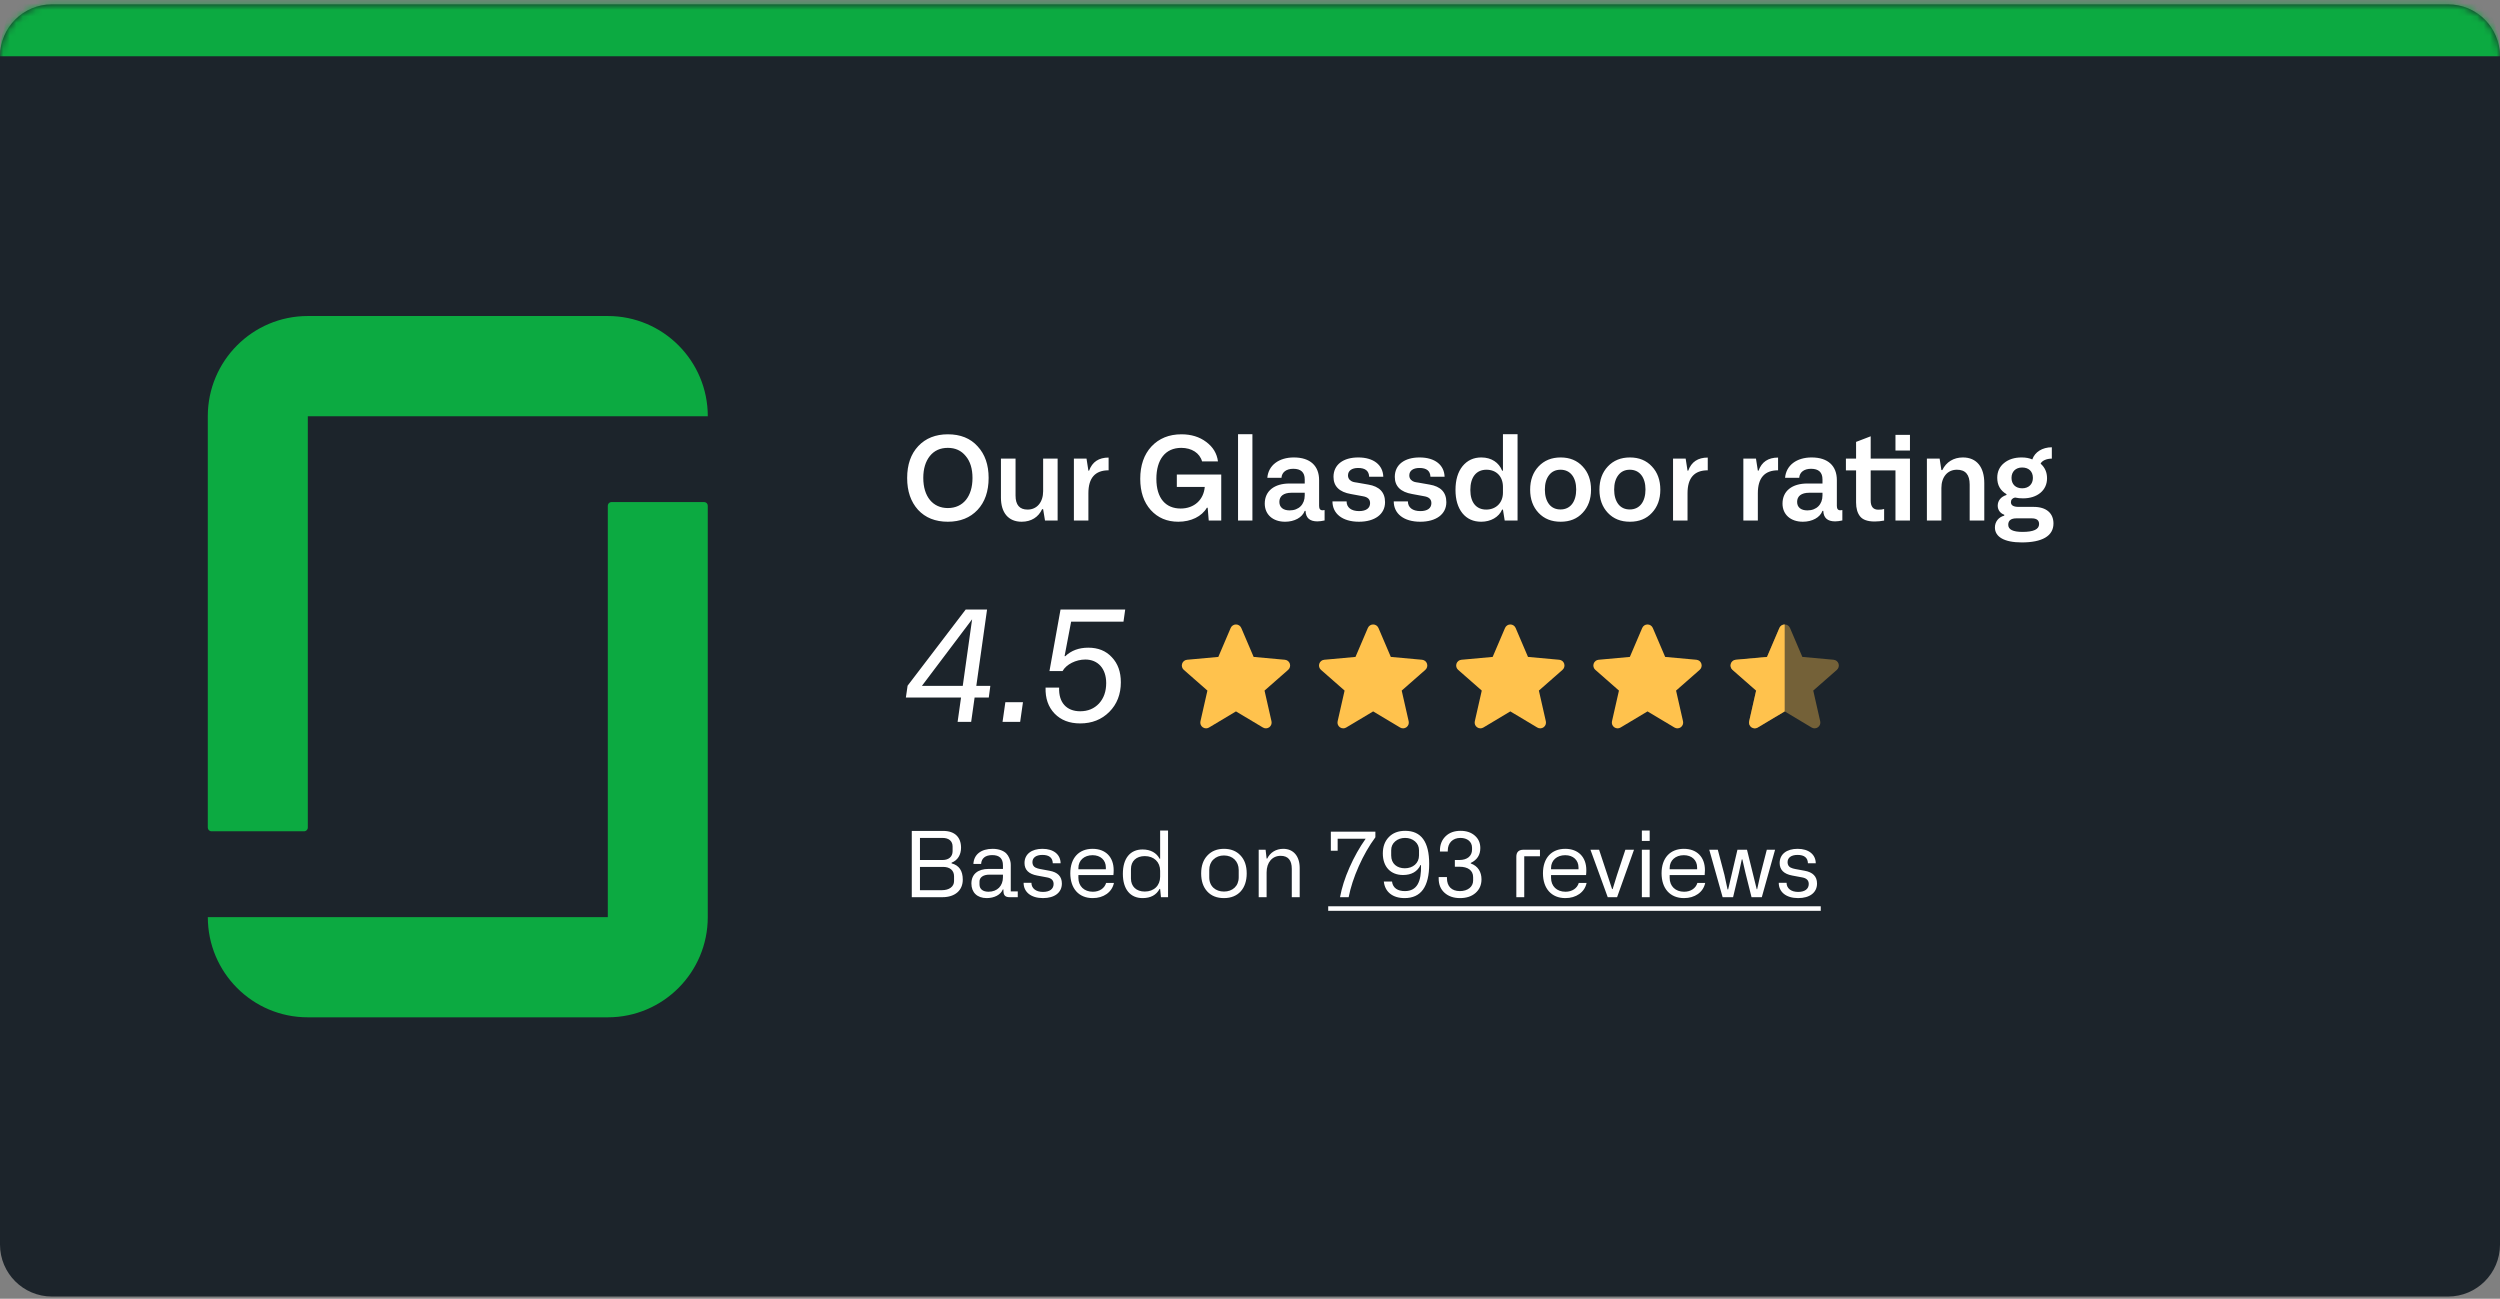
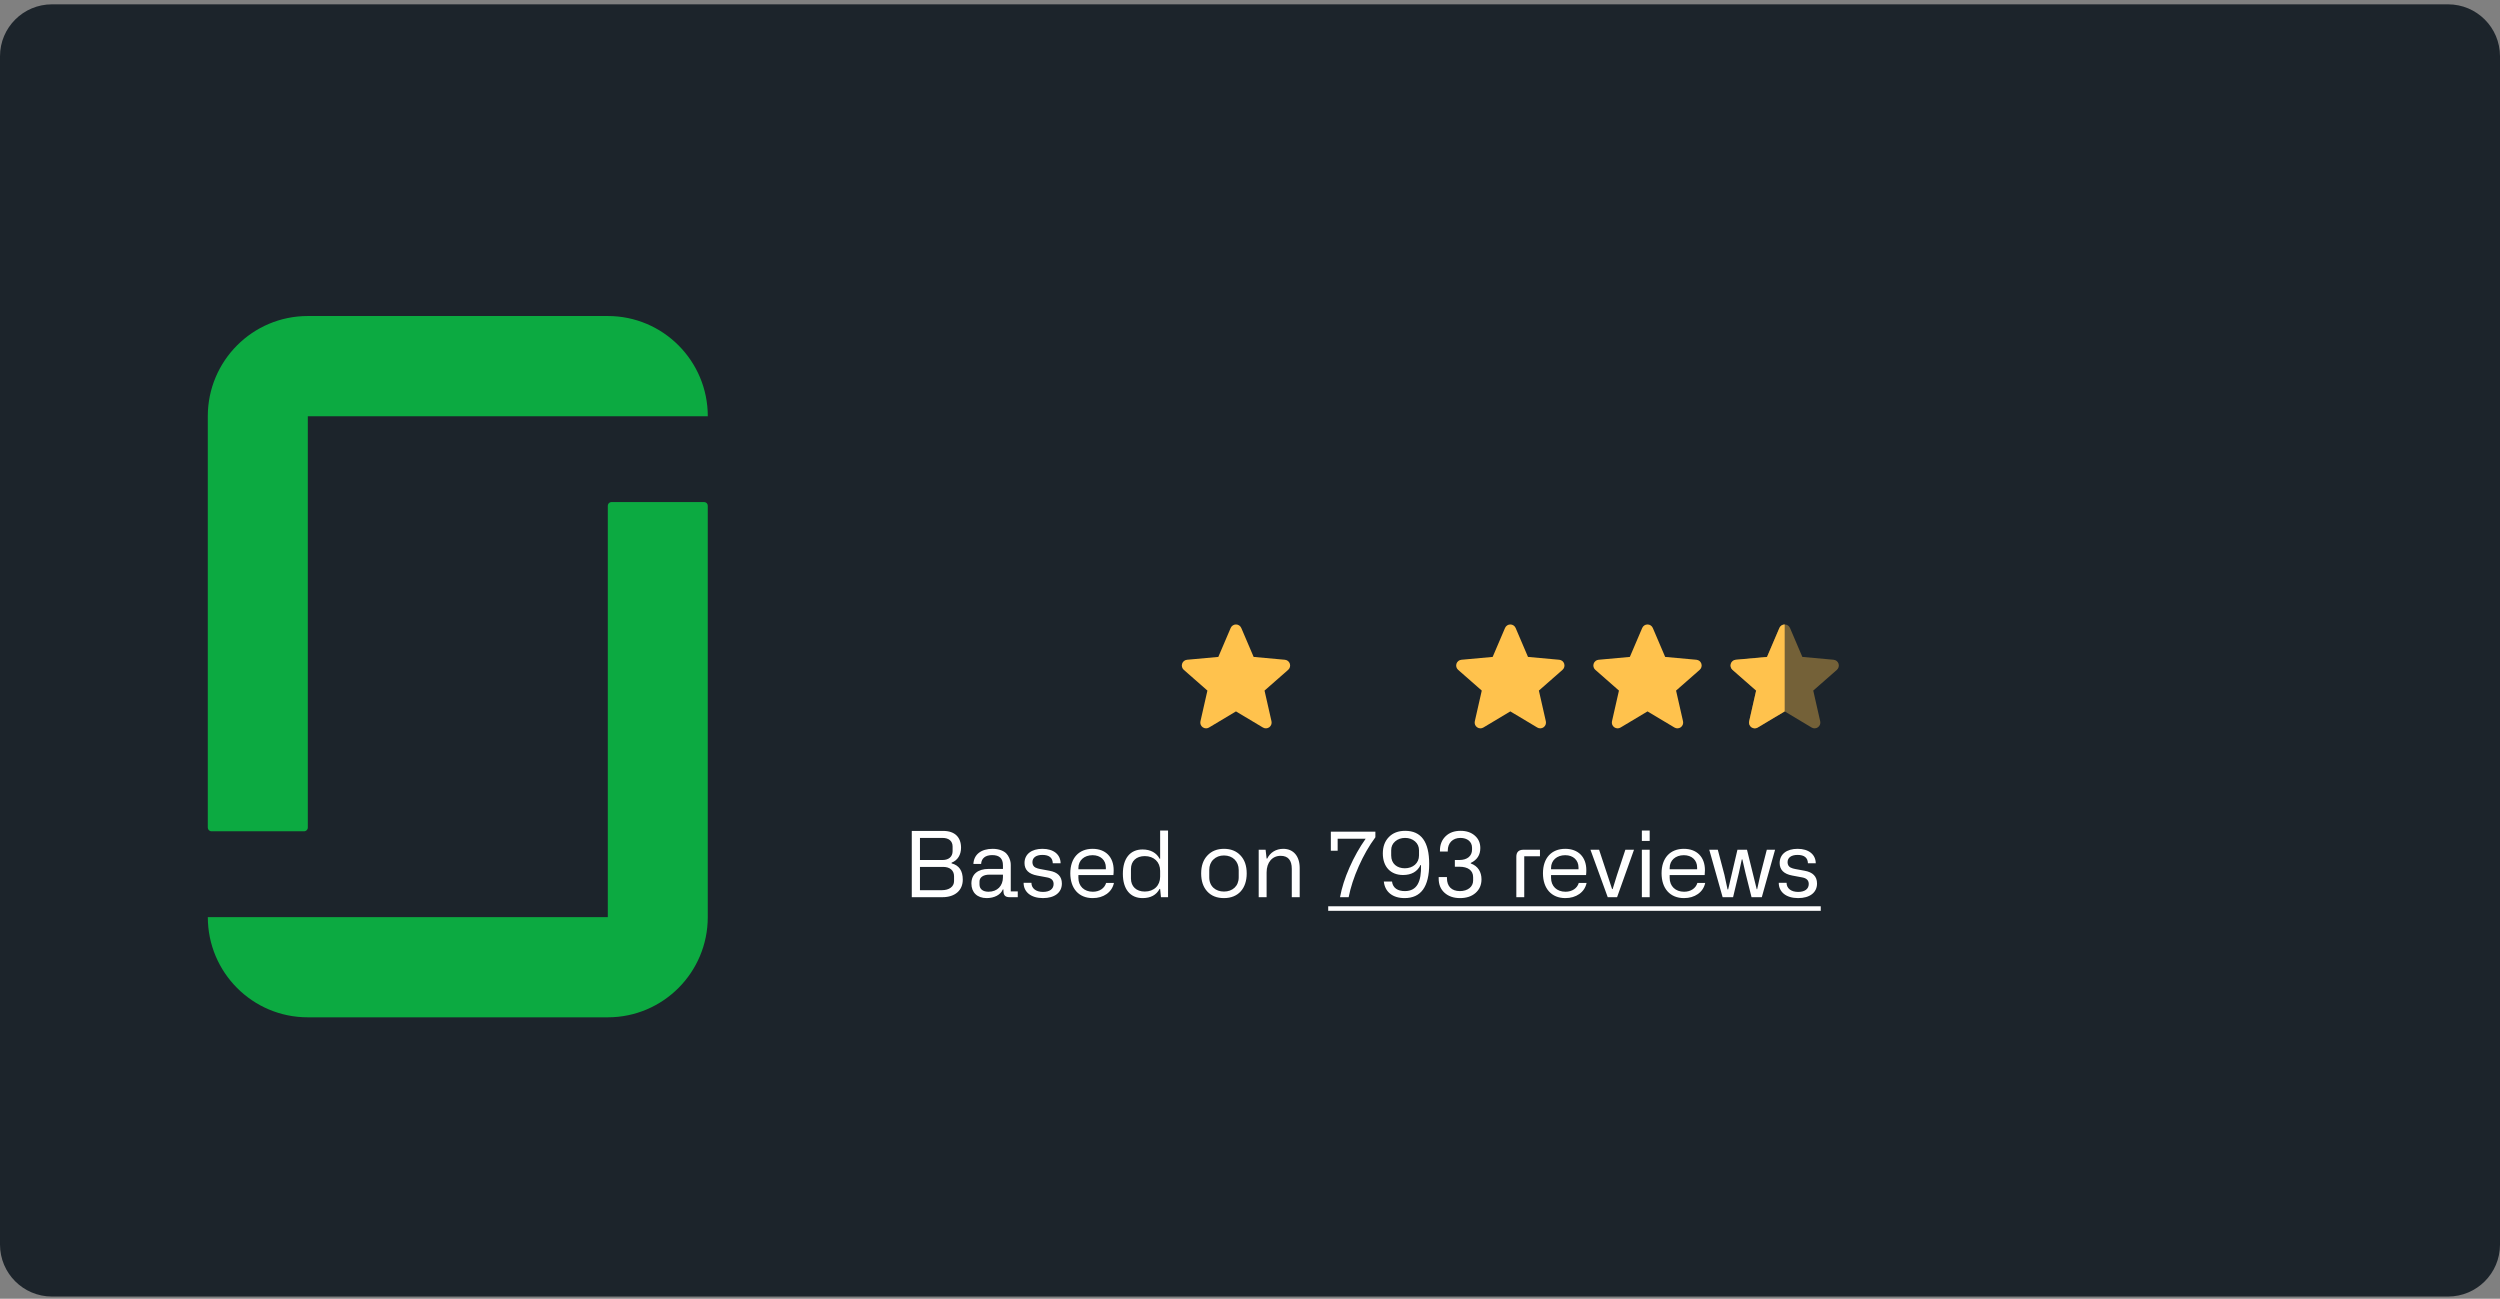
<svg xmlns="http://www.w3.org/2000/svg" width="385" height="200" viewBox="0 0 385 200" fill="none">
  <rect x="0" y="0" width="385" height="200" fill="#808080" stroke="none" />
  <mask id="path-1-inside-1_109_24246" fill="white">
    <path d="M0 8.667C0 4.248 3.582 0.667 8 0.667H377C381.418 0.667 385 4.248 385 8.667V191.667C385 196.085 381.418 199.667 377 199.667H8C3.582 199.667 0 196.085 0 191.667V8.667Z" />
  </mask>
  <path d="M0 8.667C0 4.248 3.582 0.667 8 0.667H377C381.418 0.667 385 4.248 385 8.667V191.667C385 196.085 381.418 199.667 377 199.667H8C3.582 199.667 0 196.085 0 191.667V8.667Z" fill="#1C242B" />
-   <path d="M0 8.667C0 -0.17 7.163 -7.333 16 -7.333H369C377.837 -7.333 385 -0.17 385 8.667C385 8.667 381.418 8.667 377 8.667H8C3.582 8.667 0 8.667 0 8.667ZM385 199.667H0H385ZM0 199.667V0.667V199.667ZM385 0.667V199.667V0.667Z" fill="#0CAA41" mask="url(#path-1-inside-1_109_24246)" />
  <path d="M93.606 141.241H32.005C32.005 149.759 38.891 156.667 47.394 156.667H93.597C102.1 156.667 108.996 149.759 108.996 141.241V77.881C108.996 77.566 108.753 77.318 108.439 77.318H94.154C93.853 77.318 93.602 77.57 93.602 77.885V141.245L93.606 141.241ZM93.606 48.667C102.105 48.667 109 55.574 109 64.102H47.403V127.453C47.403 127.759 47.151 128.015 46.841 128.015H32.562C32.247 128.015 32 127.759 32 127.453V64.093C32.005 55.579 38.891 48.667 47.394 48.667H93.606Z" fill="#0CAA41" />
-   <path d="M139.702 73.615C139.702 71.545 140.278 69.907 141.412 68.701C142.546 67.495 144.076 66.883 145.966 66.883C147.91 66.883 149.44 67.495 150.556 68.737C151.69 69.961 152.248 71.581 152.248 73.597C152.248 75.667 151.672 77.323 150.538 78.529C149.404 79.735 147.874 80.347 145.966 80.347C144.04 80.347 142.51 79.735 141.376 78.511C140.26 77.269 139.702 75.649 139.702 73.615ZM142.186 73.597C142.186 76.477 143.662 78.241 145.966 78.241C148.342 78.241 149.764 76.423 149.764 73.615C149.764 72.193 149.422 71.059 148.72 70.231C148.036 69.385 147.118 68.971 145.966 68.971C144.796 68.971 143.878 69.385 143.194 70.231C142.528 71.077 142.186 72.193 142.186 73.597ZM160.643 70.627H162.875V80.167H160.931L160.643 78.421H160.481C159.923 79.627 158.825 80.347 157.331 80.347C155.297 80.347 154.145 78.961 154.145 76.639V70.627H156.395V76.315C156.395 77.755 157.007 78.475 158.249 78.475C159.707 78.475 160.643 77.323 160.643 75.649V70.627ZM167.612 80.167H165.38V70.627H167.324L167.612 72.481H167.72C168.206 71.131 169.214 70.465 170.726 70.465V72.427C168.656 72.427 167.612 73.597 167.612 75.955V80.167ZM181.231 74.983V73.075H188.071V80.167H186.145L185.983 78.187H185.857C185.083 79.537 183.409 80.347 181.465 80.347C179.719 80.347 178.315 79.753 177.217 78.547C176.137 77.341 175.597 75.739 175.597 73.741C175.597 71.671 176.173 69.997 177.325 68.755C178.495 67.513 180.025 66.883 181.951 66.883C183.445 66.883 184.723 67.279 185.749 68.053C186.793 68.827 187.405 69.817 187.567 71.059H185.119C184.759 69.763 183.517 68.971 181.915 68.971C179.449 68.971 178.081 70.789 178.081 73.741C178.081 76.765 179.539 78.313 181.825 78.313C183.931 78.313 185.371 76.945 185.533 74.983H181.231ZM192.872 80.167H190.658V66.865H192.872V80.167ZM194.772 77.557C194.772 75.595 196.266 74.461 198.588 74.461H200.928V73.831C200.928 72.733 200.334 72.193 199.164 72.193C198.084 72.193 197.4 72.733 197.346 73.579H195.168C195.33 71.653 196.95 70.447 199.254 70.447C201.792 70.447 203.142 71.761 203.142 73.939V77.917C203.142 78.367 203.322 78.583 203.664 78.583C203.79 78.583 203.898 78.565 203.988 78.547V80.149C203.574 80.239 203.214 80.293 202.872 80.293C201.702 80.293 201.09 79.753 201.054 78.673H200.928C200.55 79.699 199.344 80.347 197.904 80.347C196.014 80.347 194.772 79.231 194.772 77.557ZM197.022 77.287C197.022 78.133 197.616 78.601 198.606 78.601C200.028 78.601 200.928 77.665 200.928 76.297V75.883H198.894C197.652 75.883 197.022 76.423 197.022 77.287ZM205.197 77.215H207.375C207.375 78.151 208.095 78.709 209.301 78.709C210.381 78.709 210.993 78.259 210.993 77.485C210.993 76.891 210.633 76.549 209.895 76.423L208.041 76.081C206.259 75.775 205.359 74.893 205.359 73.435C205.359 71.563 206.853 70.447 209.175 70.447C211.551 70.447 212.973 71.617 213.027 73.417H210.849C210.813 72.517 210.255 72.067 209.157 72.067C208.167 72.067 207.591 72.499 207.591 73.219C207.591 73.489 207.681 73.705 207.843 73.885C208.203 74.227 208.473 74.245 208.959 74.317L210.705 74.623C212.433 74.911 213.297 75.811 213.297 77.341C213.297 79.195 211.713 80.347 209.283 80.347C206.709 80.347 205.197 79.087 205.197 77.215ZM214.637 77.215H216.815C216.815 78.151 217.535 78.709 218.741 78.709C219.821 78.709 220.433 78.259 220.433 77.485C220.433 76.891 220.073 76.549 219.335 76.423L217.481 76.081C215.699 75.775 214.799 74.893 214.799 73.435C214.799 71.563 216.293 70.447 218.615 70.447C220.991 70.447 222.413 71.617 222.467 73.417H220.289C220.253 72.517 219.695 72.067 218.597 72.067C217.607 72.067 217.031 72.499 217.031 73.219C217.031 73.489 217.121 73.705 217.283 73.885C217.643 74.227 217.913 74.245 218.399 74.317L220.145 74.623C221.873 74.911 222.737 75.811 222.737 77.341C222.737 79.195 221.153 80.347 218.723 80.347C216.149 80.347 214.637 79.087 214.637 77.215ZM233.704 66.865V80.167H231.724L231.454 78.475H231.328C230.824 79.645 229.564 80.347 228.106 80.347C226.9 80.347 225.928 79.915 225.208 79.033C224.506 78.151 224.146 76.945 224.146 75.451C224.146 73.921 224.506 72.697 225.226 71.797C225.964 70.897 226.918 70.447 228.124 70.447C229.708 70.447 230.842 71.257 231.328 72.481H231.454V66.865H233.704ZM231.454 75.883V74.983C231.454 73.345 230.41 72.337 228.916 72.337C227.314 72.337 226.432 73.525 226.432 75.451C226.432 77.413 227.368 78.475 228.88 78.475C230.41 78.475 231.454 77.395 231.454 75.883ZM235.642 75.415C235.642 73.939 236.074 72.751 236.938 71.833C237.802 70.915 238.936 70.447 240.34 70.447C241.744 70.447 242.878 70.915 243.724 71.833C244.588 72.751 245.02 73.939 245.02 75.415C245.02 76.873 244.588 78.061 243.724 78.979C242.878 79.897 241.744 80.347 240.34 80.347C238.936 80.347 237.802 79.897 236.938 78.979C236.074 78.061 235.642 76.873 235.642 75.415ZM242.734 75.379C242.734 73.525 241.834 72.337 240.322 72.337C239.584 72.337 238.99 72.607 238.558 73.165C238.126 73.723 237.91 74.461 237.91 75.397C237.91 76.333 238.126 77.071 238.54 77.629C238.972 78.187 239.566 78.457 240.322 78.457C241.834 78.457 242.734 77.269 242.734 75.379ZM246.312 75.415C246.312 73.939 246.744 72.751 247.608 71.833C248.472 70.915 249.606 70.447 251.01 70.447C252.414 70.447 253.548 70.915 254.394 71.833C255.258 72.751 255.69 73.939 255.69 75.415C255.69 76.873 255.258 78.061 254.394 78.979C253.548 79.897 252.414 80.347 251.01 80.347C249.606 80.347 248.472 79.897 247.608 78.979C246.744 78.061 246.312 76.873 246.312 75.415ZM253.404 75.379C253.404 73.525 252.504 72.337 250.992 72.337C250.254 72.337 249.66 72.607 249.228 73.165C248.796 73.723 248.58 74.461 248.58 75.397C248.58 76.333 248.796 77.071 249.21 77.629C249.642 78.187 250.236 78.457 250.992 78.457C252.504 78.457 253.404 77.269 253.404 75.379ZM259.88 80.167H257.648V70.627H259.592L259.88 72.481H259.988C260.474 71.131 261.482 70.465 262.994 70.465V72.427C260.924 72.427 259.88 73.597 259.88 75.955V80.167ZM270.708 80.167H268.476V70.627H270.42L270.708 72.481H270.816C271.302 71.131 272.31 70.465 273.822 70.465V72.427C271.752 72.427 270.708 73.597 270.708 75.955V80.167ZM274.506 77.557C274.506 75.595 276 74.461 278.322 74.461H280.662V73.831C280.662 72.733 280.068 72.193 278.898 72.193C277.818 72.193 277.134 72.733 277.08 73.579H274.902C275.064 71.653 276.684 70.447 278.988 70.447C281.526 70.447 282.876 71.761 282.876 73.939V77.917C282.876 78.367 283.056 78.583 283.398 78.583C283.524 78.583 283.632 78.565 283.722 78.547V80.149C283.308 80.239 282.948 80.293 282.606 80.293C281.436 80.293 280.824 79.753 280.788 78.673H280.662C280.284 79.699 279.078 80.347 277.638 80.347C275.748 80.347 274.506 79.231 274.506 77.557ZM276.756 77.287C276.756 78.133 277.35 78.601 278.34 78.601C279.762 78.601 280.662 77.665 280.662 76.297V75.883H278.628C277.386 75.883 276.756 76.423 276.756 77.287ZM291.902 69.385V66.973H294.134V69.385H291.902ZM288.086 70.627H294.134V80.167H291.902V72.445H288.086V77.089C288.086 78.025 288.482 78.493 289.256 78.493C289.634 78.493 289.94 78.457 290.156 78.385V80.167C289.67 80.257 289.184 80.311 288.698 80.311C287.6 80.311 286.862 80.041 286.448 79.519C286.034 78.997 285.836 78.277 285.836 77.377V72.445H284.27V70.627H285.836V68.053L288.086 67.189V70.627ZM298.974 80.167H296.742V70.627H298.704L298.974 72.391H299.118C299.712 71.149 300.864 70.447 302.286 70.447C304.428 70.447 305.58 71.959 305.58 74.389V80.167H303.33V74.623C303.33 73.093 302.682 72.337 301.368 72.337C299.91 72.337 298.974 73.471 298.974 75.145V80.167ZM307.216 81.229C307.216 80.347 307.792 79.627 308.656 79.411V79.267C308.026 79.051 307.648 78.511 307.648 77.881C307.648 77.089 308.152 76.495 308.998 76.225V76.099C308.044 75.541 307.576 74.713 307.576 73.579C307.576 72.643 307.918 71.887 308.62 71.311C309.322 70.735 310.222 70.447 311.338 70.447C311.986 70.447 312.526 70.555 312.976 70.753C313.354 69.619 314.524 68.881 315.982 68.881V70.627C315.172 70.627 314.452 70.951 314.254 71.401C314.92 71.995 315.244 72.733 315.244 73.651C315.244 74.569 314.902 75.325 314.218 75.901C313.534 76.459 312.634 76.747 311.536 76.747C311.122 76.747 310.708 76.711 310.312 76.621C309.898 76.711 309.682 76.963 309.682 77.341C309.682 77.827 310.078 78.061 310.888 78.061H313.192C315.136 78.061 316.234 79.033 316.234 80.617C316.234 82.579 314.434 83.533 311.356 83.533C308.602 83.533 307.216 82.651 307.216 81.229ZM309.772 73.597C309.772 74.587 310.42 75.199 311.41 75.199C312.436 75.199 313.066 74.551 313.066 73.597C313.066 72.589 312.418 71.995 311.41 71.995C310.402 71.995 309.772 72.643 309.772 73.597ZM309.268 80.815C309.268 81.553 310.006 81.913 311.464 81.913C313.174 81.913 314.02 81.517 314.02 80.707C314.02 80.113 313.642 79.825 312.868 79.825H310.546C309.7 79.825 309.268 80.149 309.268 80.815Z" fill="white" />
-   <path d="M152.008 93.863L150.352 105.623H152.512L152.272 107.423H150.088L149.56 111.167H147.472L148 107.423H139.504L139.768 105.599L148.72 93.863H152.008ZM141.976 105.623H148.264L149.704 95.375L141.976 105.623ZM157.104 111.167H154.392L154.824 108.143H157.536L157.104 111.167ZM173.282 93.863L173.018 95.735H164.954L163.946 101.039L164.042 101.063C164.978 100.175 166.154 99.743 167.594 99.743C169.106 99.743 170.306 100.223 171.218 101.207C172.154 102.191 172.61 103.463 172.61 105.071C172.61 106.919 172.01 108.455 170.834 109.631C169.658 110.807 168.17 111.407 166.346 111.407C164.69 111.407 163.394 110.903 162.41 109.895C161.426 108.863 160.97 107.543 161.018 105.887H163.106C163.01 108.167 164.234 109.535 166.346 109.535C167.546 109.535 168.506 109.127 169.25 108.335C169.994 107.519 170.354 106.463 170.354 105.191C170.354 102.959 169.082 101.567 167.138 101.567C165.698 101.567 164.21 102.311 163.634 103.343H161.618L163.322 93.863H173.282Z" fill="white" />
  <g clip-path="url(#clip0_109_24246)">
    <path d="M283.138 102.213C283.029 101.875 282.73 101.635 282.375 101.603L277.561 101.165L275.657 96.705C275.516 96.378 275.197 96.167 274.842 96.167C274.486 96.167 274.167 96.378 274.026 96.706L272.122 101.165L267.307 101.603C266.953 101.636 266.655 101.875 266.545 102.213C266.435 102.551 266.536 102.922 266.804 103.156L270.443 106.35L269.37 111.081C269.291 111.429 269.426 111.789 269.715 111.998C269.87 112.11 270.051 112.167 270.234 112.167C270.392 112.167 270.548 112.124 270.689 112.04L274.842 109.556L278.993 112.04C279.297 112.223 279.68 112.206 279.967 111.998C280.256 111.788 280.391 111.429 280.312 111.081L279.239 106.35L282.878 103.156C283.146 102.922 283.248 102.552 283.138 102.213Z" fill="#FFC24D" fill-opacity="0.39" />
    <path d="M198.637 102.213C198.528 101.875 198.229 101.635 197.874 101.603L193.06 101.165L191.156 96.705C191.015 96.378 190.696 96.167 190.34 96.167C189.985 96.167 189.666 96.378 189.525 96.706L187.621 101.165L182.806 101.603C182.452 101.636 182.153 101.875 182.044 102.213C181.934 102.551 182.035 102.922 182.303 103.156L185.942 106.35L184.869 111.081C184.79 111.429 184.925 111.789 185.214 111.998C185.369 112.11 185.55 112.167 185.733 112.167C185.891 112.167 186.047 112.124 186.187 112.04L190.34 109.556L194.492 112.04C194.796 112.223 195.179 112.206 195.467 111.998C195.755 111.788 195.89 111.429 195.811 111.081L194.738 106.35L198.377 103.156C198.645 102.922 198.747 102.552 198.637 102.213Z" fill="#FFC24D" />
-     <path d="M219.762 102.213C219.653 101.875 219.353 101.635 218.999 101.603L214.185 101.165L212.281 96.705C212.14 96.378 211.821 96.167 211.465 96.167C211.11 96.167 210.791 96.378 210.65 96.706L208.746 101.165L203.931 101.603C203.577 101.636 203.278 101.875 203.169 102.213C203.059 102.551 203.16 102.922 203.428 103.156L207.067 106.35L205.994 111.081C205.915 111.429 206.05 111.789 206.339 111.998C206.494 112.11 206.675 112.167 206.858 112.167C207.016 112.167 207.172 112.124 207.312 112.04L211.465 109.556L215.617 112.04C215.921 112.223 216.304 112.206 216.591 111.998C216.88 111.788 217.015 111.429 216.936 111.081L215.863 106.35L219.502 103.156C219.77 102.922 219.872 102.552 219.762 102.213Z" fill="#FFC24D" />
    <path d="M262.013 102.213C261.904 101.875 261.605 101.635 261.25 101.603L256.436 101.165L254.532 96.705C254.391 96.378 254.072 96.167 253.717 96.167C253.361 96.167 253.042 96.378 252.901 96.706L250.997 101.165L246.182 101.603C245.828 101.636 245.53 101.875 245.42 102.213C245.31 102.551 245.411 102.922 245.679 103.156L249.318 106.35L248.245 111.081C248.166 111.429 248.301 111.789 248.59 111.998C248.745 112.11 248.926 112.167 249.109 112.167C249.267 112.167 249.423 112.124 249.564 112.04L253.717 109.556L257.868 112.04C258.172 112.223 258.555 112.206 258.842 111.998C259.131 111.788 259.266 111.429 259.187 111.081L258.114 106.35L261.753 103.156C262.021 102.922 262.123 102.552 262.013 102.213Z" fill="#FFC24D" />
    <path d="M274.026 96.706C274.167 96.378 274.486 96.167 274.842 96.167V109.556L270.689 112.04C270.548 112.124 270.392 112.167 270.234 112.167C270.051 112.167 269.87 112.11 269.715 111.998C269.426 111.789 269.291 111.429 269.37 111.081L270.443 106.35L266.804 103.156C266.536 102.922 266.435 102.551 266.545 102.213C266.655 101.875 266.953 101.636 267.307 101.603L272.122 101.165L274.026 96.706Z" fill="#FFC24D" />
    <path d="M240.887 102.213C240.778 101.875 240.478 101.635 240.124 101.603L235.31 101.165L233.406 96.705C233.265 96.378 232.946 96.167 232.59 96.167C232.235 96.167 231.916 96.378 231.775 96.706L229.871 101.165L225.056 101.603C224.702 101.636 224.403 101.875 224.294 102.213C224.184 102.551 224.285 102.922 224.553 103.156L228.192 106.35L227.119 111.081C227.04 111.429 227.175 111.789 227.464 111.998C227.619 112.11 227.8 112.167 227.983 112.167C228.141 112.167 228.297 112.124 228.437 112.04L232.59 109.556L236.742 112.04C237.046 112.223 237.429 112.206 237.716 111.998C238.005 111.788 238.14 111.429 238.061 111.081L236.988 106.35L240.627 103.156C240.895 102.922 240.997 102.552 240.887 102.213Z" fill="#FFC24D" />
  </g>
  <path d="M145.132 138.167H140.414V127.961H145.244C147.05 127.961 148.002 128.941 148.002 130.551C148.002 131.629 147.484 132.497 146.546 132.847V132.959C147.694 133.253 148.268 134.093 148.268 135.465C148.268 137.103 147.092 138.167 145.132 138.167ZM141.674 129.039V132.441H145.16C146.112 132.441 146.7 131.923 146.7 131.083V130.369C146.7 129.543 146.14 129.039 145.146 129.039H141.674ZM141.674 133.505V137.089H145.048C146.182 137.089 146.924 136.543 146.924 135.689V134.947C146.924 134.037 146.28 133.505 145.258 133.505H141.674ZM149.596 136.067C149.596 134.625 150.59 133.813 152.256 133.813H154.454V133.253C154.454 132.203 153.908 131.685 152.802 131.685C151.724 131.685 151.136 132.203 151.094 133.043H149.904C149.974 131.587 151.094 130.719 152.872 130.719C153.838 130.719 154.594 131.041 154.972 131.433C155.154 131.629 155.308 131.853 155.42 132.119C155.644 132.637 155.658 132.945 155.658 133.281V137.271H156.736V138.167H155.49C154.818 138.167 154.58 137.887 154.538 137.341L154.524 136.963H154.44C154.118 137.789 153.138 138.307 151.948 138.307C150.478 138.307 149.596 137.425 149.596 136.067ZM150.842 135.759V136.207C150.842 136.935 151.388 137.327 152.228 137.327C153.586 137.327 154.454 136.431 154.454 135.087V134.695H152.368C151.402 134.695 150.842 135.129 150.842 135.759ZM157.635 135.955H158.839C158.839 136.809 159.539 137.355 160.617 137.355C161.639 137.355 162.255 136.907 162.255 136.137C162.255 135.591 161.933 135.255 161.289 135.129L159.721 134.835C158.419 134.597 157.775 133.953 157.775 132.903C157.775 131.545 158.853 130.719 160.533 130.719C162.269 130.719 163.319 131.601 163.333 132.945H162.129C162.101 132.091 161.569 131.657 160.533 131.657C159.539 131.657 158.993 132.091 158.993 132.777C158.993 133.169 159.161 133.449 159.455 133.603C159.749 133.729 159.875 133.771 160.169 133.827L161.611 134.093C162.885 134.317 163.529 134.975 163.529 136.067C163.529 137.467 162.395 138.307 160.617 138.307C158.769 138.307 157.635 137.369 157.635 135.955ZM168.257 130.719C170.259 130.719 171.505 131.979 171.505 134.009C171.505 134.289 171.491 134.541 171.463 134.765H166.073V135.185C166.073 136.473 166.955 137.327 168.299 137.327C169.321 137.327 170.105 136.795 170.343 135.969H171.547C171.393 136.683 171.029 137.243 170.427 137.677C169.825 138.097 169.111 138.307 168.271 138.307C166.143 138.307 164.827 136.837 164.827 134.485C164.827 132.133 166.143 130.719 168.257 130.719ZM166.073 133.673V133.869H170.301V133.589C170.301 132.455 169.475 131.699 168.257 131.699C166.969 131.699 166.073 132.497 166.073 133.673ZM175.959 138.307C174.055 138.307 172.921 136.935 172.921 134.569C172.921 132.175 174.055 130.817 175.959 130.817C177.191 130.817 178.115 131.349 178.577 132.245H178.661V127.905H179.879V138.167H178.787L178.661 136.893H178.577C178.073 137.831 177.205 138.307 175.959 138.307ZM176.295 137.299C177.709 137.299 178.661 136.375 178.661 135.017V134.107C178.661 132.749 177.709 131.839 176.295 131.839C174.993 131.839 174.167 132.609 174.167 133.827V135.297C174.167 136.515 174.993 137.299 176.295 137.299ZM184.979 134.513C184.979 133.337 185.301 132.413 185.945 131.741C186.589 131.055 187.443 130.719 188.493 130.719C189.543 130.719 190.397 131.055 191.027 131.727C191.671 132.399 191.993 133.323 191.993 134.513C191.993 136.823 190.691 138.307 188.493 138.307C187.401 138.307 186.547 137.971 185.917 137.285C185.287 136.599 184.979 135.675 184.979 134.513ZM186.225 133.981V135.115C186.225 136.501 187.205 137.299 188.493 137.299C189.795 137.299 190.761 136.473 190.761 135.115V133.981C190.761 132.637 189.823 131.741 188.493 131.741C187.835 131.741 187.289 131.951 186.855 132.371C186.435 132.777 186.225 133.323 186.225 133.981ZM195.057 138.167H193.839V130.859H194.903L195.057 132.217H195.155C195.603 131.279 196.513 130.719 197.619 130.719C199.201 130.719 200.153 131.867 200.153 133.673V138.167H198.935V133.799C198.935 132.469 198.361 131.797 197.213 131.797C195.925 131.797 195.057 132.819 195.057 134.345V138.167ZM205.999 131.013H204.949V128.073H211.809V128.941C210.843 130.243 209.989 131.741 209.247 133.407C208.505 135.073 207.987 136.669 207.693 138.167H206.363C206.629 136.739 207.105 135.213 207.819 133.603C208.533 131.979 209.373 130.495 210.311 129.165H205.999V131.013ZM220.095 133.043C220.095 136.557 218.835 138.307 216.301 138.307C214.453 138.307 213.277 137.341 213.109 135.759H214.369C214.495 136.767 215.265 137.229 216.343 137.229C218.233 137.229 218.905 135.773 218.835 133.211H218.765C218.275 134.233 217.365 134.751 216.063 134.751C214.173 134.751 212.955 133.505 212.955 131.433C212.955 130.383 213.263 129.543 213.879 128.913C214.495 128.269 215.335 127.947 216.399 127.947C218.863 127.947 220.095 129.641 220.095 133.043ZM218.527 131.741V130.943C218.527 130.383 218.317 129.921 217.911 129.571C217.505 129.221 216.987 129.039 216.385 129.039C215.783 129.039 215.265 129.221 214.859 129.571C214.453 129.921 214.243 130.369 214.243 130.943V131.741C214.243 133.029 215.153 133.715 216.343 133.715C217.589 133.715 218.527 132.931 218.527 131.741ZM224.846 138.307C223.852 138.307 223.054 138.027 222.452 137.481C221.85 136.935 221.556 136.207 221.556 135.297V135.073H222.83V135.241C222.83 136.487 223.544 137.229 224.818 137.229C226.036 137.229 226.862 136.571 226.862 135.605V135.087C226.862 134.037 226.05 133.477 224.762 133.477H224.048V132.441H224.748C225.966 132.441 226.694 131.811 226.694 130.845V130.551C226.694 129.613 225.952 129.039 224.902 129.039C223.712 129.039 222.956 129.823 222.956 130.999V131.139H221.752V130.971C221.752 130.075 222.046 129.347 222.62 128.787C223.194 128.227 223.964 127.947 224.93 127.947C225.84 127.947 226.568 128.199 227.128 128.689C227.688 129.179 227.968 129.809 227.968 130.607C227.968 131.657 227.478 132.427 226.498 132.889V132.973C227.618 133.365 228.15 134.303 228.15 135.409C228.15 136.277 227.842 136.977 227.24 137.509C226.638 138.041 225.84 138.307 224.846 138.307ZM234.621 130.859H237.155V131.867H234.733V138.167H233.515V131.937C233.515 131.223 233.879 130.859 234.621 130.859ZM241.046 130.719C243.048 130.719 244.294 131.979 244.294 134.009C244.294 134.289 244.28 134.541 244.252 134.765H238.862V135.185C238.862 136.473 239.744 137.327 241.088 137.327C242.11 137.327 242.894 136.795 243.132 135.969H244.336C244.182 136.683 243.818 137.243 243.216 137.677C242.614 138.097 241.9 138.307 241.06 138.307C238.932 138.307 237.616 136.837 237.616 134.485C237.616 132.133 238.932 130.719 241.046 130.719ZM238.862 133.673V133.869H243.09V133.589C243.09 132.455 242.264 131.699 241.046 131.699C239.758 131.699 238.862 132.497 238.862 133.673ZM247.59 138.167L244.93 130.859H246.26L247.548 134.751L248.262 136.921H248.346L249.018 134.751L250.306 130.859H251.636L249.032 138.167H247.59ZM254.051 129.501H252.847V127.905H254.051V129.501ZM254.051 138.167H252.847V130.859H254.051V138.167ZM259.312 130.719C261.314 130.719 262.56 131.979 262.56 134.009C262.56 134.289 262.546 134.541 262.518 134.765H257.128V135.185C257.128 136.473 258.01 137.327 259.354 137.327C260.376 137.327 261.16 136.795 261.398 135.969H262.602C262.448 136.683 262.084 137.243 261.482 137.677C260.88 138.097 260.166 138.307 259.326 138.307C257.198 138.307 255.882 136.837 255.882 134.485C255.882 132.133 257.198 130.719 259.312 130.719ZM257.128 133.673V133.869H261.356V133.589C261.356 132.455 260.53 131.699 259.312 131.699C258.024 131.699 257.128 132.497 257.128 133.673ZM271.08 134.779L272.088 130.859H273.362L271.318 138.167H269.736L268.798 134.415L268.322 132.343H268.238L267.79 134.415L266.894 138.167H265.284L263.226 130.859H264.542L265.564 134.737L266.04 136.963H266.138L267.566 130.859H269.036L270.534 136.935H270.604L271.08 134.779ZM273.928 135.955H275.132C275.132 136.809 275.832 137.355 276.91 137.355C277.932 137.355 278.548 136.907 278.548 136.137C278.548 135.591 278.226 135.255 277.582 135.129L276.014 134.835C274.712 134.597 274.068 133.953 274.068 132.903C274.068 131.545 275.146 130.719 276.826 130.719C278.562 130.719 279.612 131.601 279.626 132.945H278.422C278.394 132.091 277.862 131.657 276.826 131.657C275.832 131.657 275.286 132.091 275.286 132.777C275.286 133.169 275.454 133.449 275.748 133.603C276.042 133.729 276.168 133.771 276.462 133.827L277.904 134.093C279.178 134.317 279.822 134.975 279.822 136.067C279.822 137.467 278.688 138.307 276.91 138.307C275.062 138.307 273.928 137.369 273.928 135.955Z" fill="white" />
  <path d="M204.543 139.567H212.201V140.267H204.543V139.567ZM212.199 139.567H229.032V140.267H212.199V139.567ZM229.029 139.567H237.337V140.267H229.029V139.567ZM237 139.567H244.952V140.267H237V139.567ZM244.93 139.567H251.636V140.267H244.93V139.567ZM251.629 139.567H255.269V140.267H251.629V139.567ZM255.266 139.567H263.218V140.267H255.266V139.567ZM263.086 139.567H273.502V140.267H263.086V139.567ZM273.34 139.567H280.396V140.267H273.34V139.567Z" fill="white" />
  <defs>
    <clipPath id="clip0_109_24246">
      <rect width="102" height="16" fill="white" transform="translate(182 96.167)" />
    </clipPath>
  </defs>
</svg>